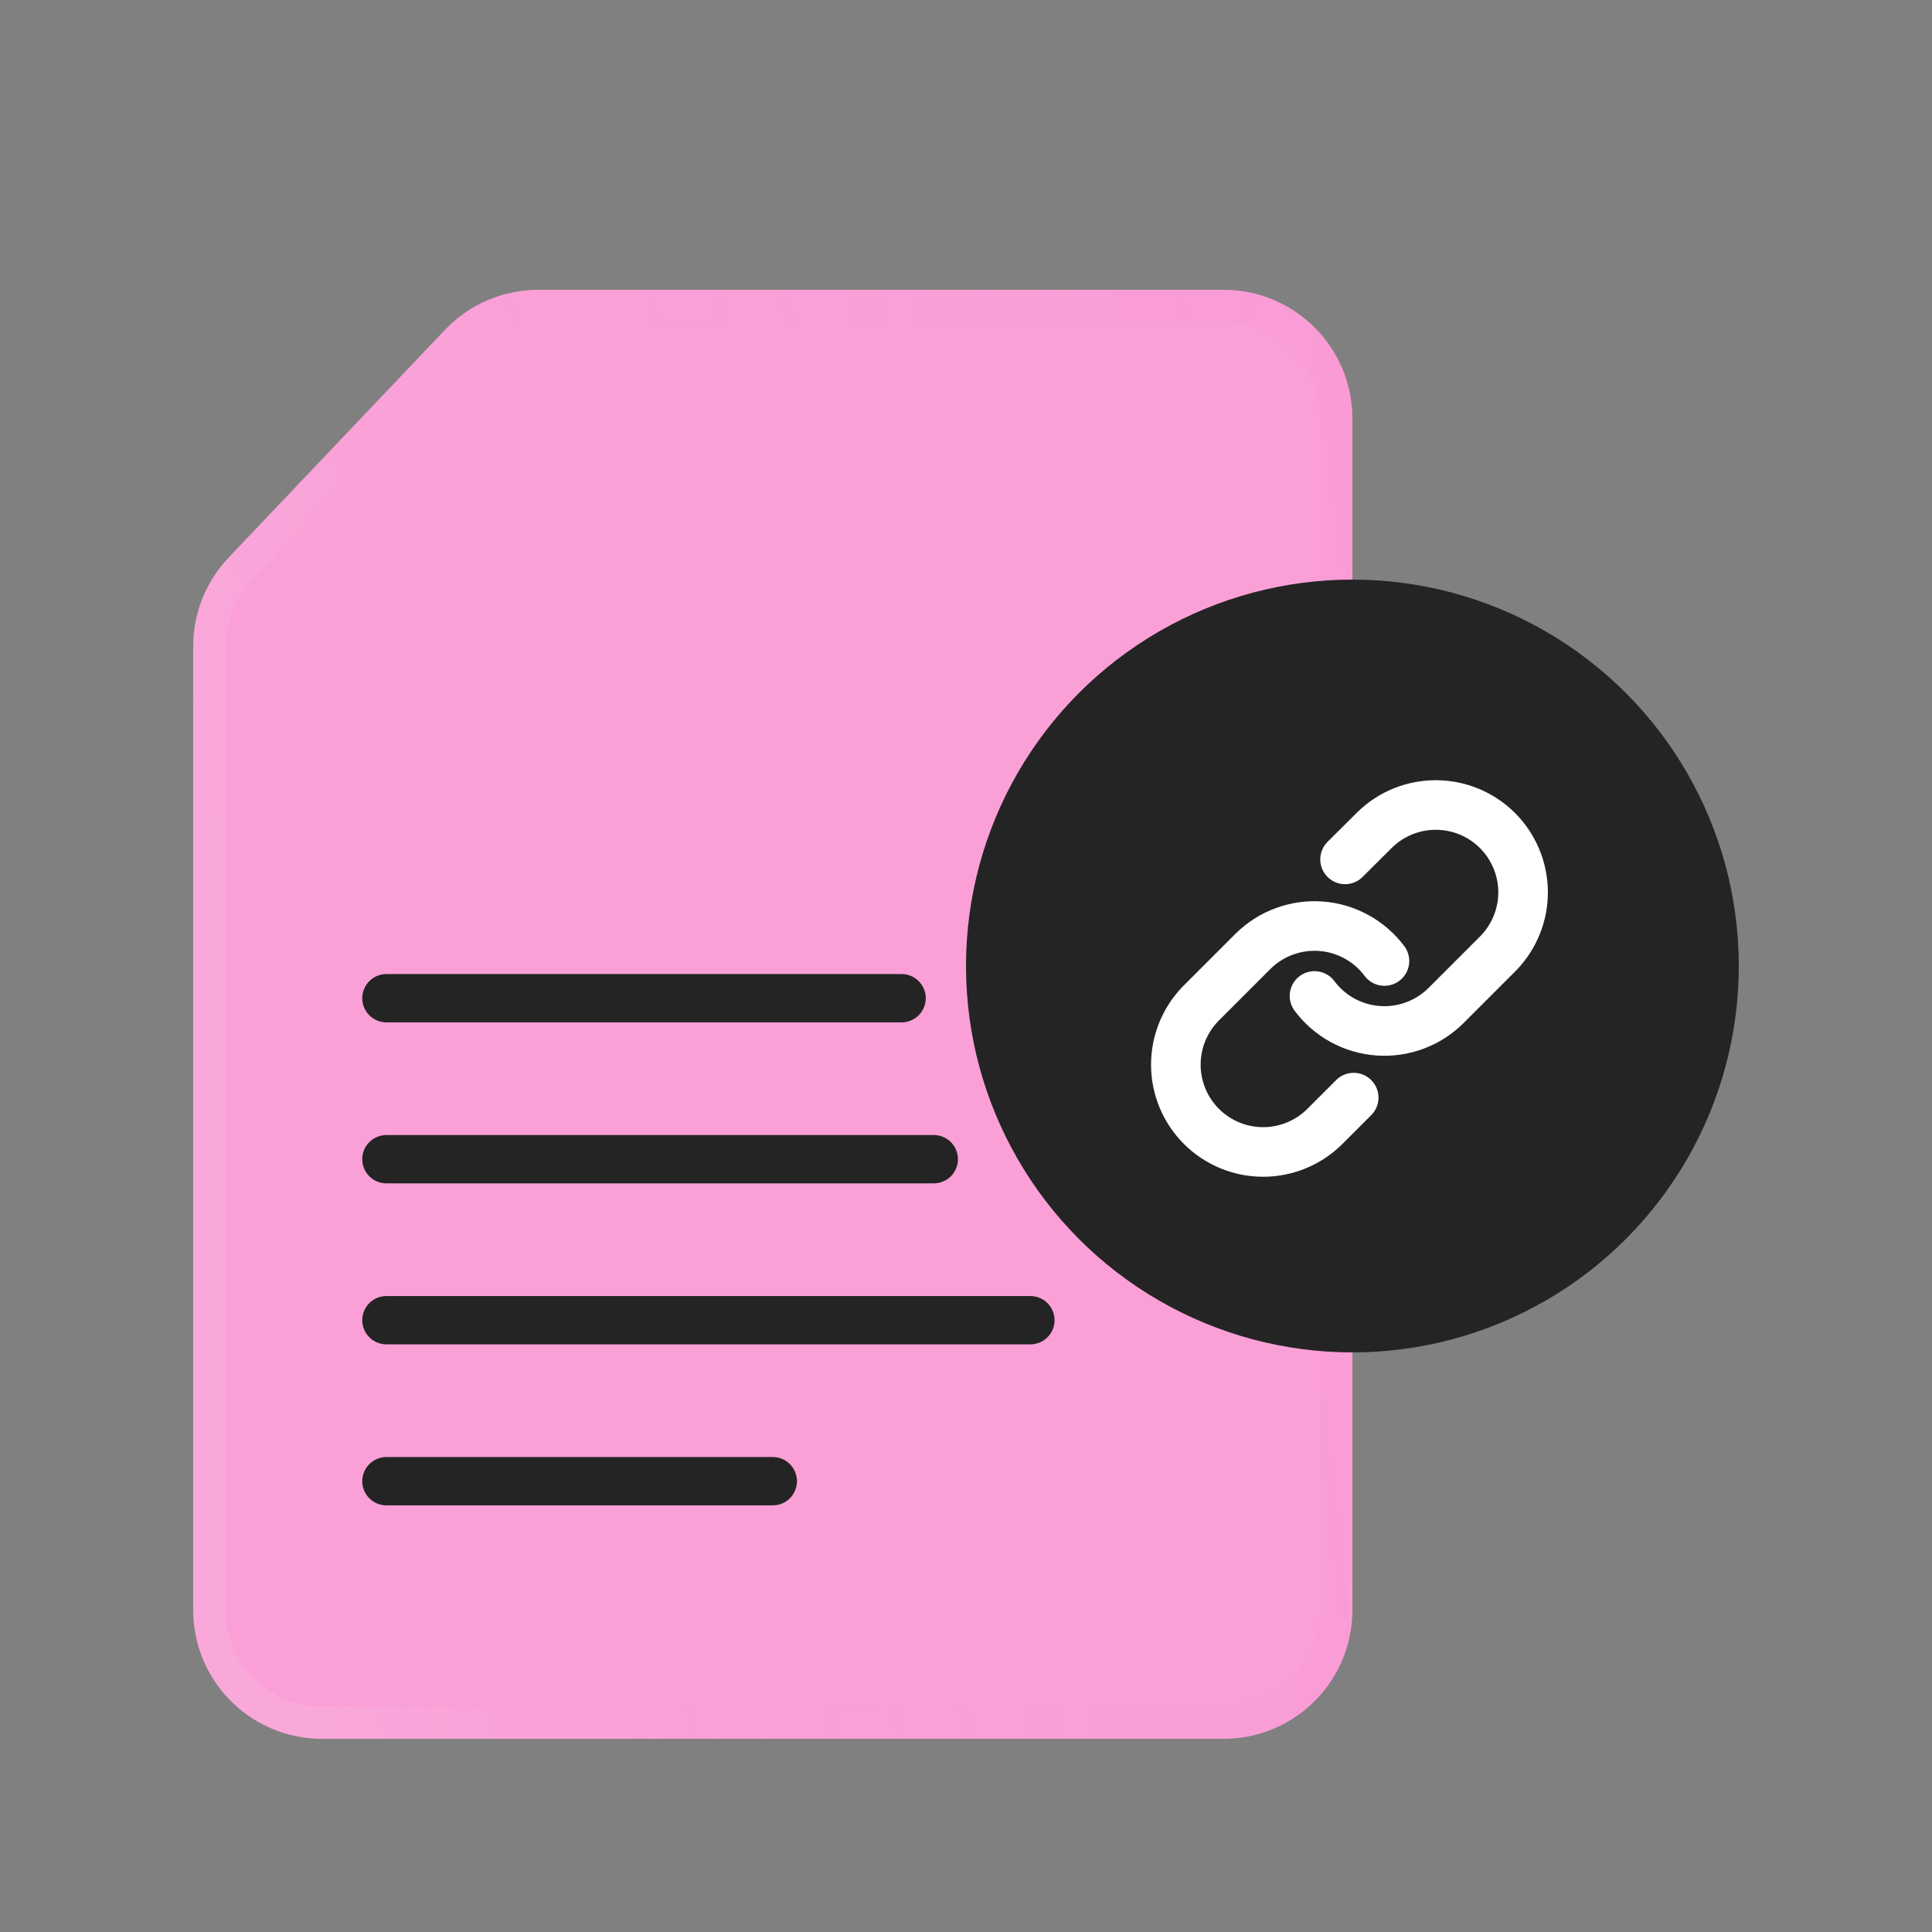
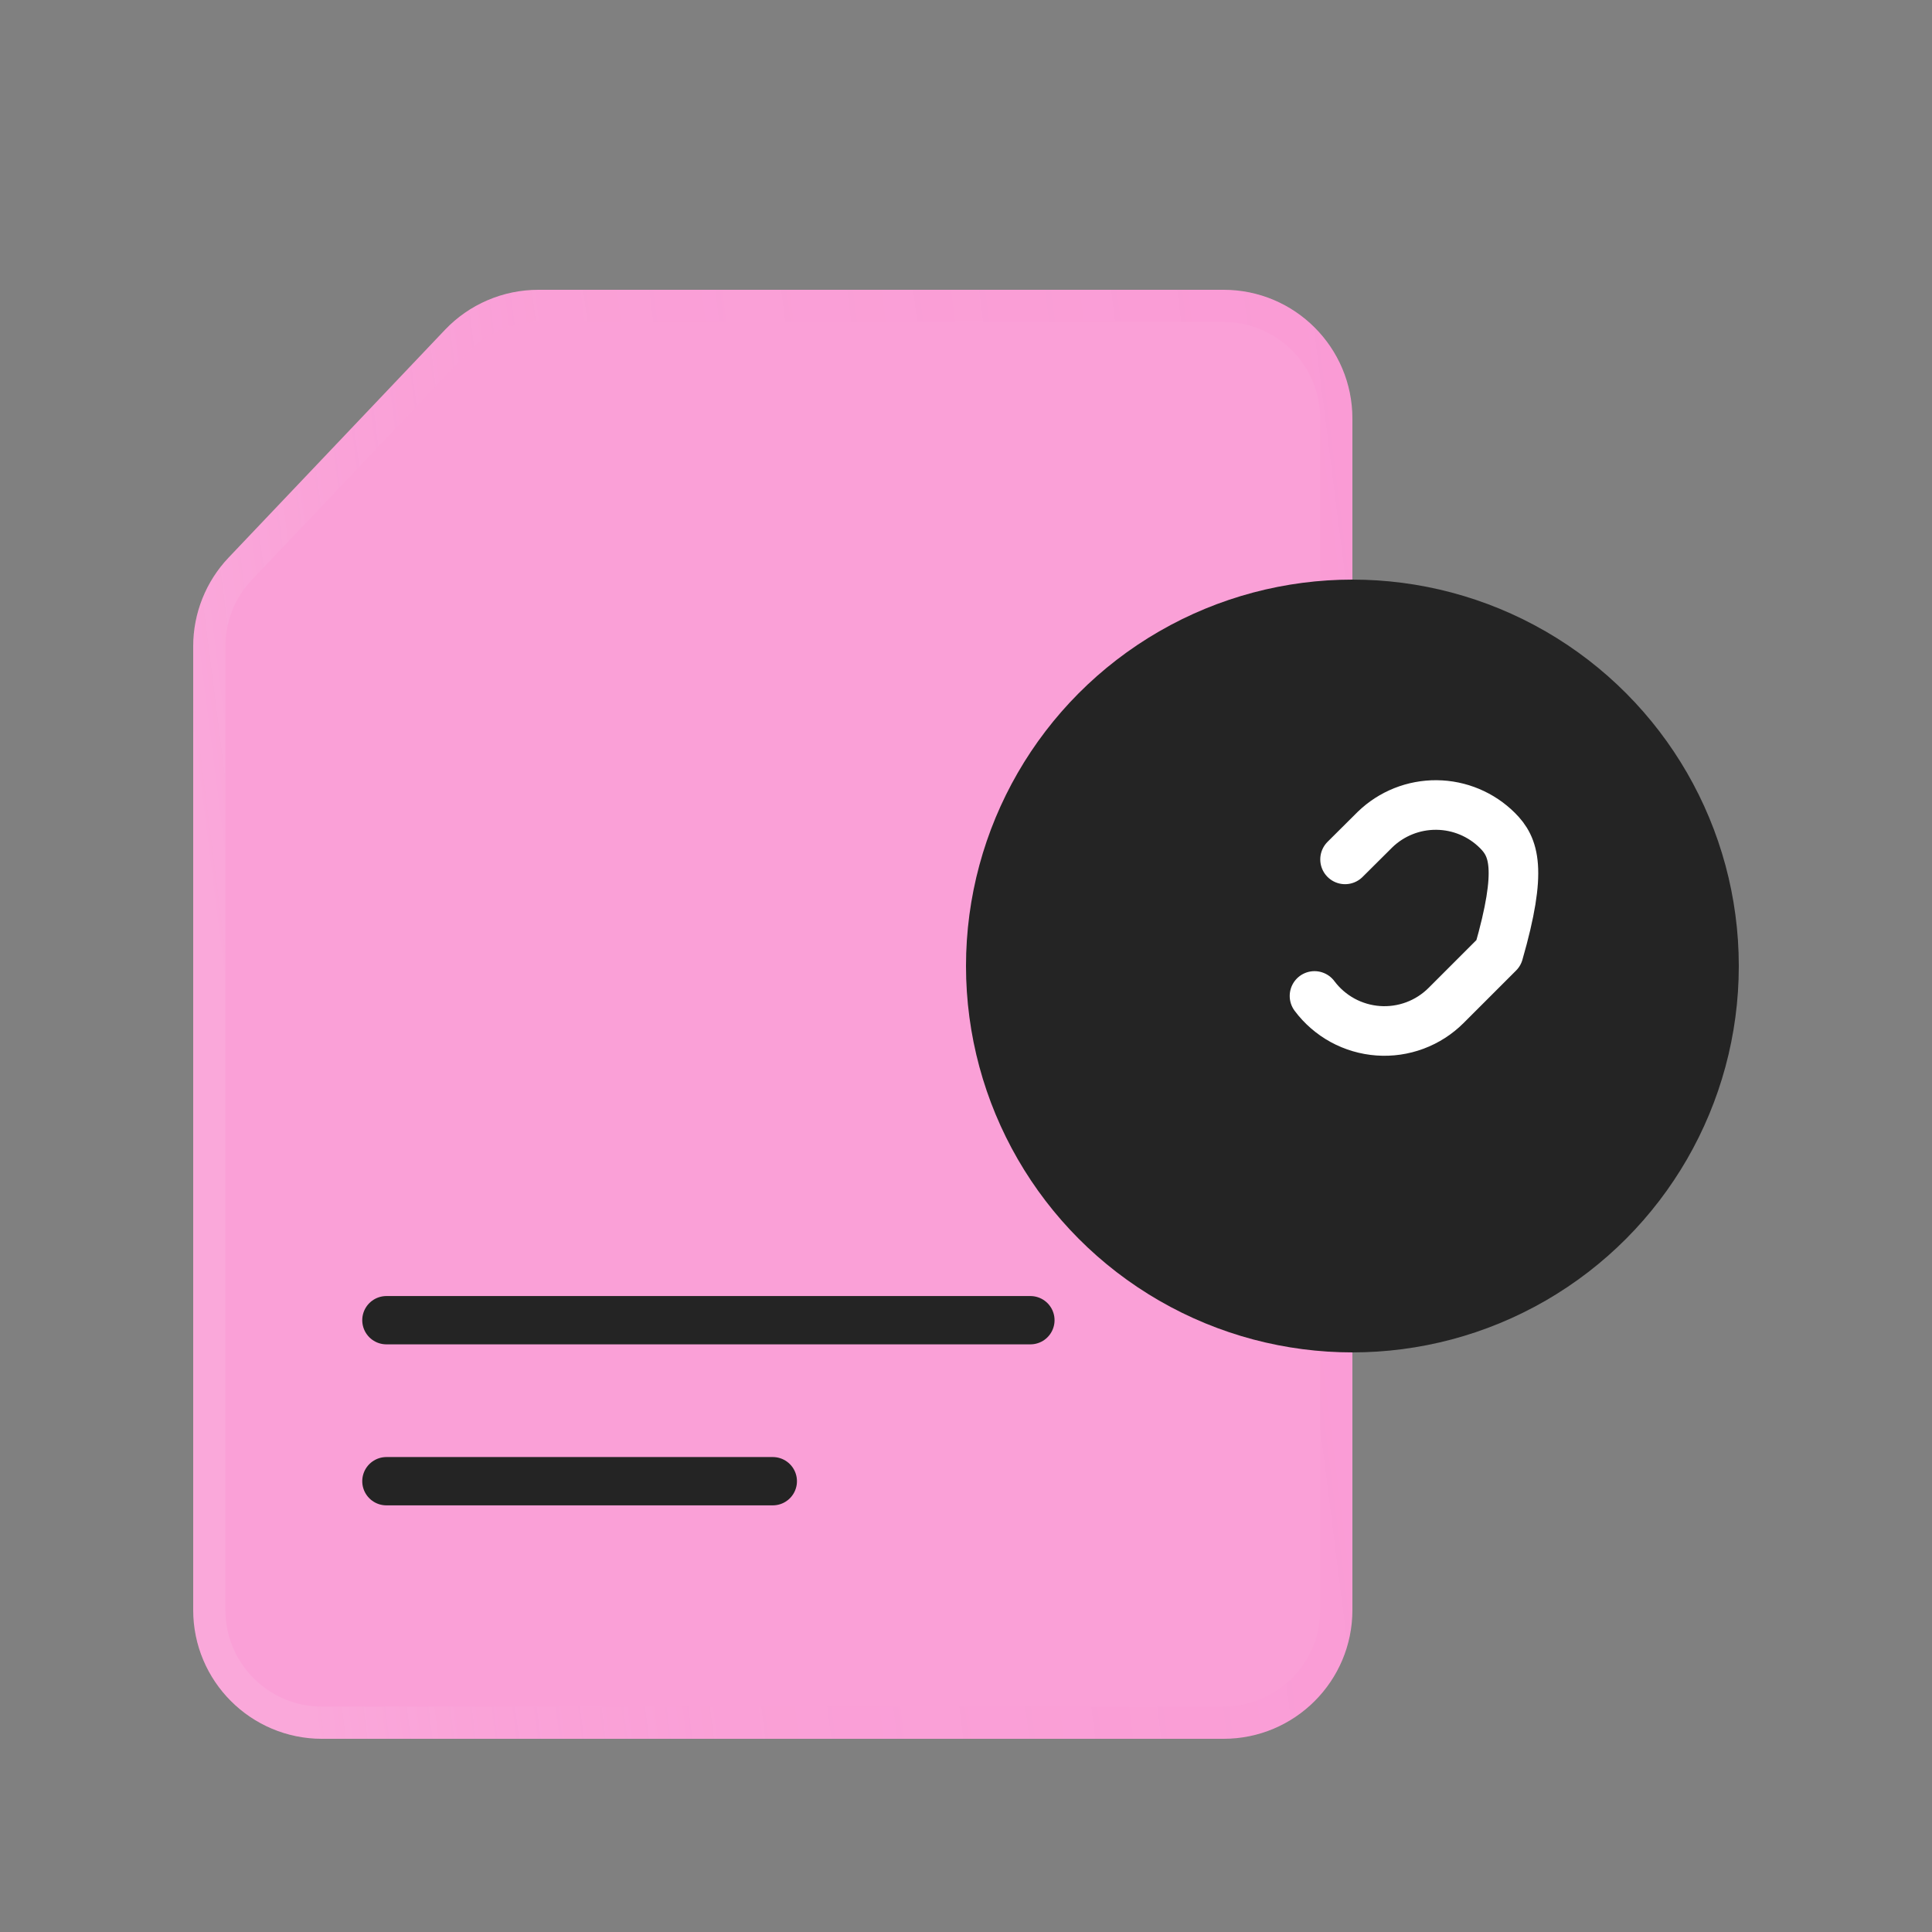
<svg xmlns="http://www.w3.org/2000/svg" width="60" height="60" viewBox="0 0 60 60" fill="none">
  <rect x="0" y="0" width="60" height="60" fill="#808080" stroke="none" />
  <path d="M13.817 10.245C14.572 9.45 15.621 9 16.717 9H38C40.209 9 42 10.791 42 13V50C42 52.209 40.209 54 38 54H10C7.791 54 6 52.209 6 50V20.071C6 19.045 6.394 18.059 7.1 17.316L13.817 10.245Z" fill="#FAA0D7" />
  <path d="M16.717 9.5H38C39.933 9.5 41.5 11.067 41.5 13V50C41.5 51.933 39.933 53.5 38 53.5H10C8.067 53.5 6.5 51.933 6.5 50V20.07L6.504 19.903C6.544 19.067 6.883 18.27 7.463 17.66L14.18 10.59C14.84 9.894 15.758 9.5 16.717 9.5Z" stroke="url(#paint0_linear_6_7463)" stroke-opacity="0.15" />
  <circle cx="42" cy="30" r="12" fill="#242424" />
-   <path d="M40.823 30.93C41.056 31.242 41.353 31.499 41.694 31.686C42.035 31.872 42.413 31.983 42.801 32.011C43.188 32.039 43.578 31.983 43.942 31.847C44.307 31.711 44.637 31.498 44.912 31.223L46.539 29.596C47.033 29.084 47.307 28.399 47.301 27.688C47.294 26.977 47.009 26.297 46.507 25.794C46.004 25.291 45.324 25.006 44.612 25C43.901 24.994 43.216 25.267 42.705 25.761L41.772 26.689" stroke="white" stroke-width="1.54" stroke-linecap="round" stroke-linejoin="round" />
-   <path d="M42.995 29.845C42.762 29.534 42.465 29.276 42.123 29.09C41.782 28.903 41.405 28.792 41.017 28.765C40.629 28.737 40.24 28.793 39.875 28.929C39.511 29.064 39.18 29.277 38.905 29.552L37.278 31.179C36.784 31.691 36.511 32.376 36.517 33.087C36.523 33.798 36.808 34.478 37.311 34.981C37.814 35.484 38.494 35.769 39.205 35.775C39.916 35.781 40.601 35.508 41.113 35.014L42.04 34.087" stroke="white" stroke-width="1.54" stroke-linecap="round" stroke-linejoin="round" />
-   <path d="M12 36H29" stroke="#242424" stroke-width="1.5" stroke-linecap="round" stroke-linejoin="round" />
-   <path d="M12 31H28" stroke="#242424" stroke-width="1.5" stroke-linecap="round" stroke-linejoin="round" />
+   <path d="M40.823 30.93C41.056 31.242 41.353 31.499 41.694 31.686C42.035 31.872 42.413 31.983 42.801 32.011C43.188 32.039 43.578 31.983 43.942 31.847C44.307 31.711 44.637 31.498 44.912 31.223L46.539 29.596C47.294 26.977 47.009 26.297 46.507 25.794C46.004 25.291 45.324 25.006 44.612 25C43.901 24.994 43.216 25.267 42.705 25.761L41.772 26.689" stroke="white" stroke-width="1.54" stroke-linecap="round" stroke-linejoin="round" />
  <path d="M12 41H32" stroke="#242424" stroke-width="1.5" stroke-linecap="round" stroke-linejoin="round" />
  <path d="M12 46L24 46" stroke="#242424" stroke-width="1.5" stroke-linecap="round" stroke-linejoin="round" />
  <defs>
    <linearGradient id="paint0_linear_6_7463" x1="9" y1="48.375" x2="45.275" y2="43.816" gradientUnits="userSpaceOnUse">
      <stop stop-color="white" stop-opacity="0.55" />
      <stop offset="0.349" stop-color="#FAA0D7" stop-opacity="0.05" />
      <stop offset="1" stop-color="#FE42B4" stop-opacity="0.356" />
    </linearGradient>
  </defs>
</svg>